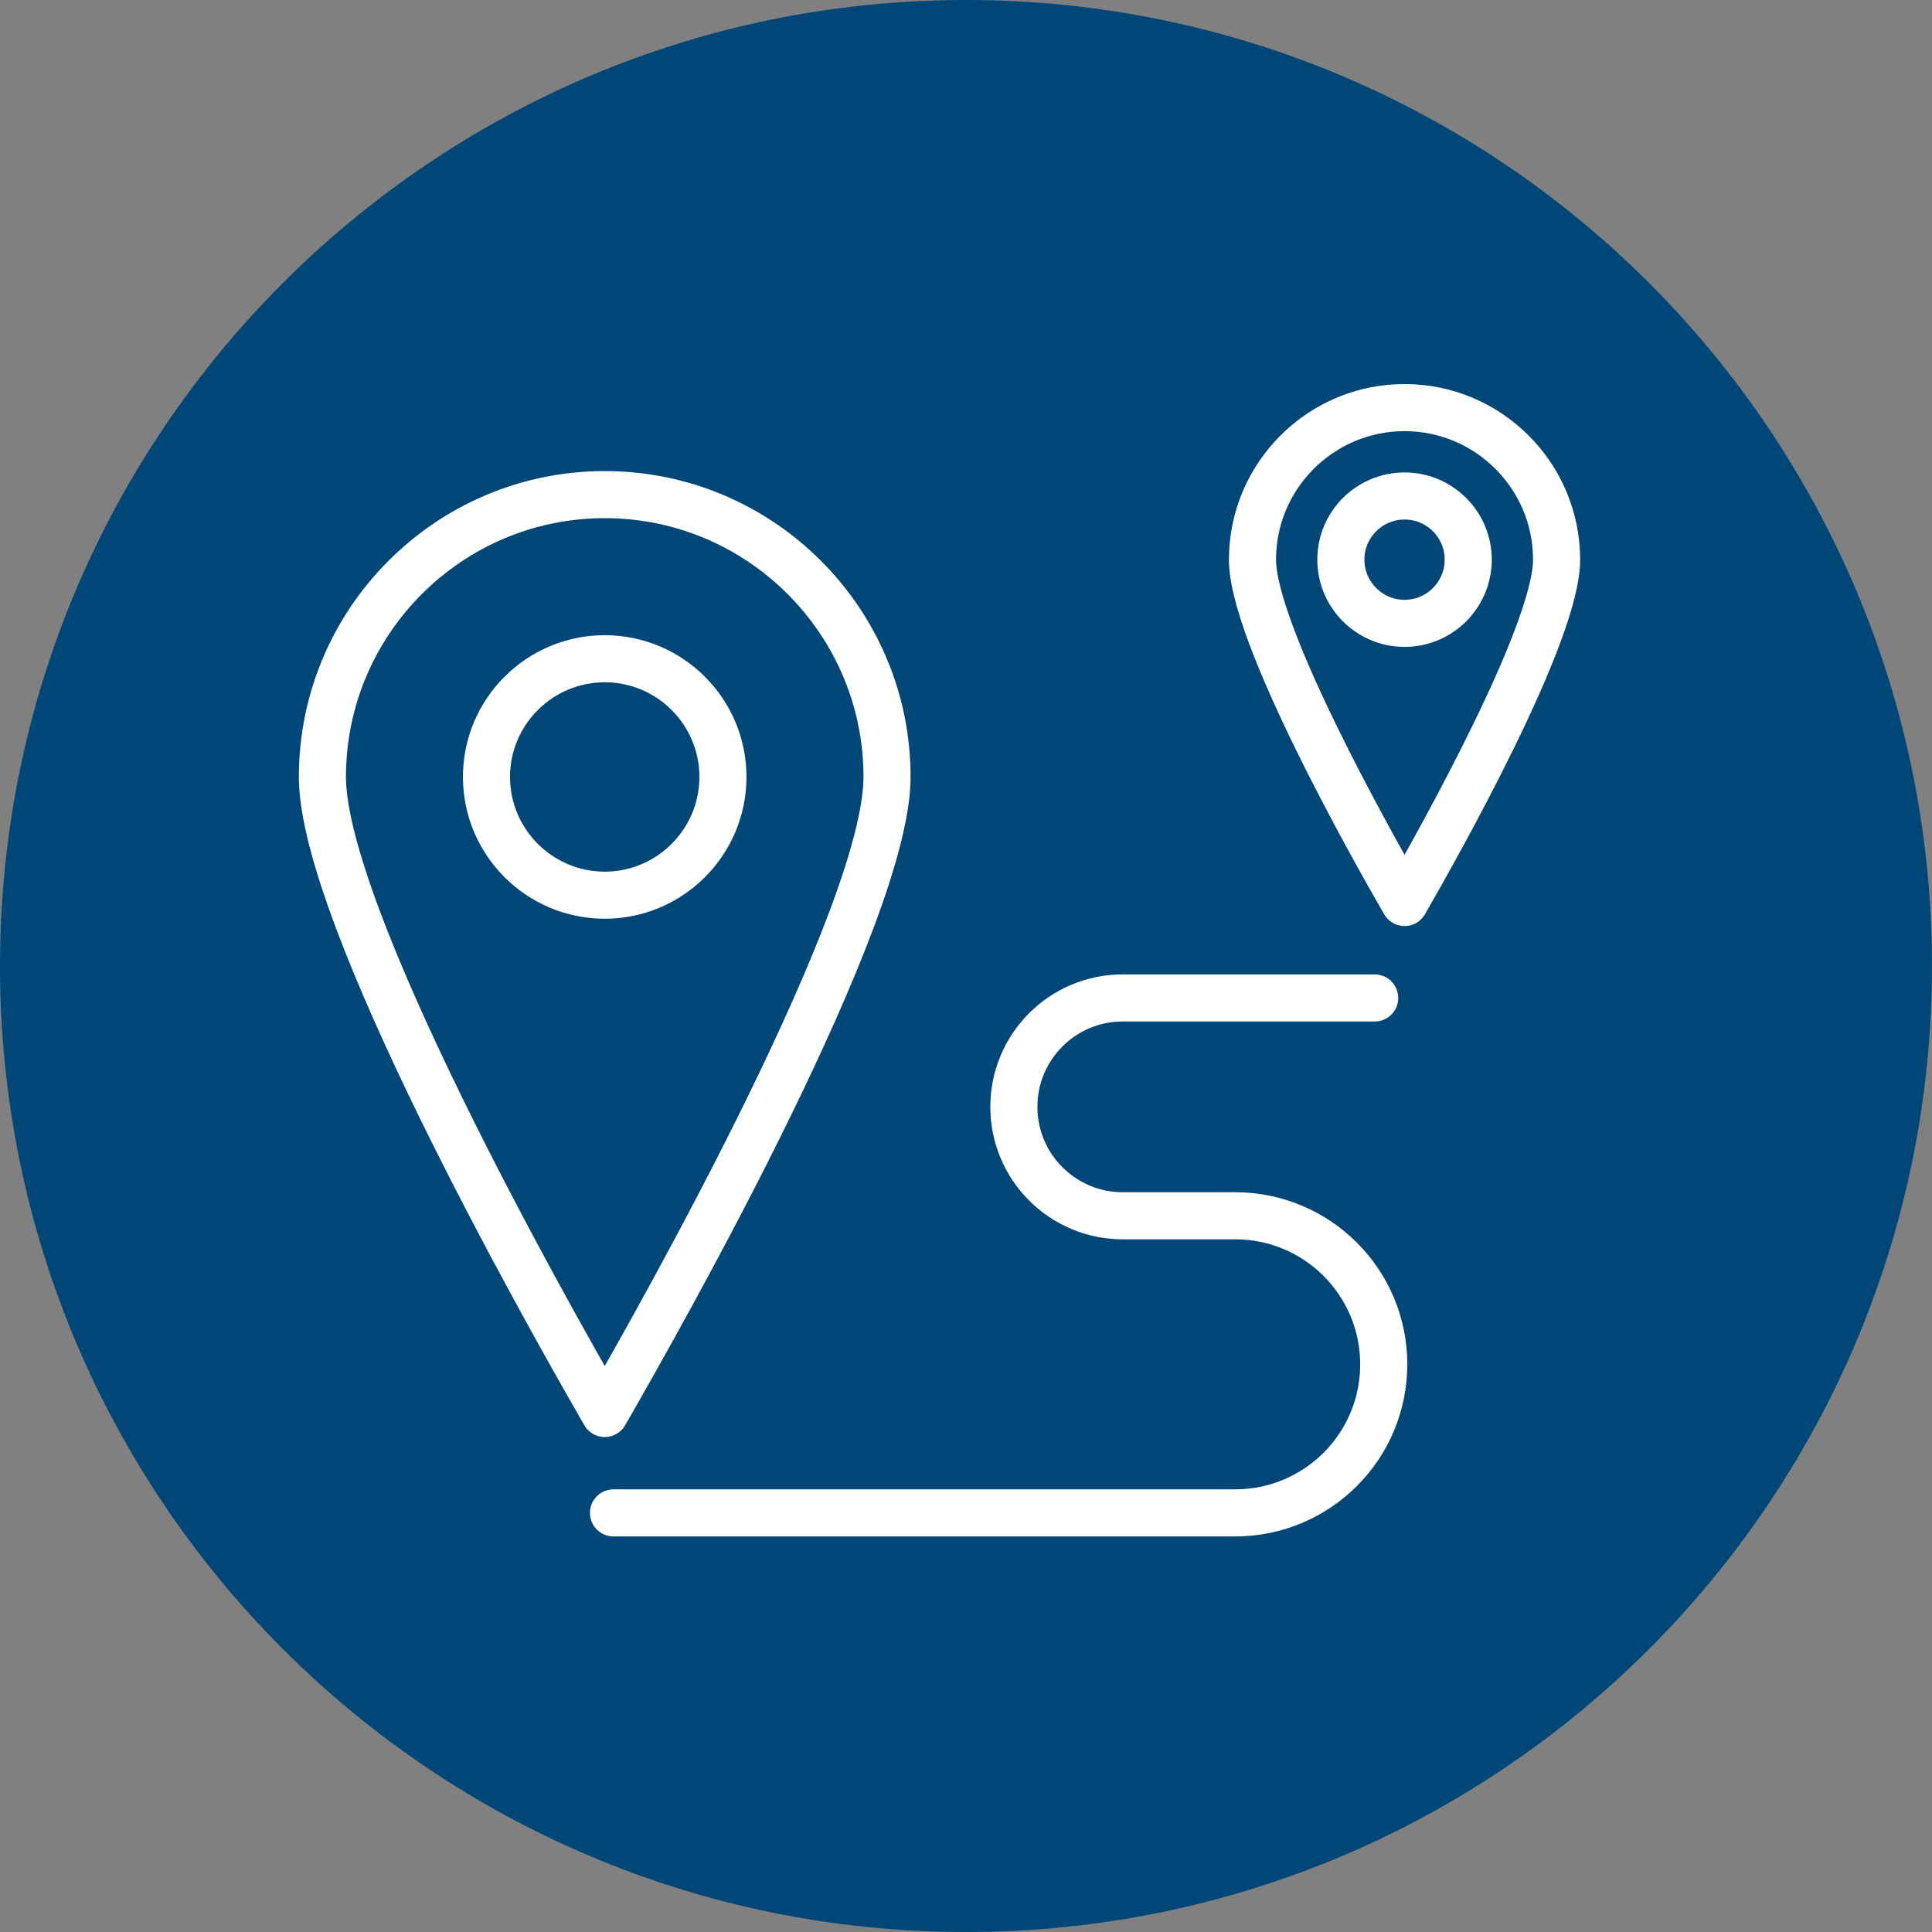
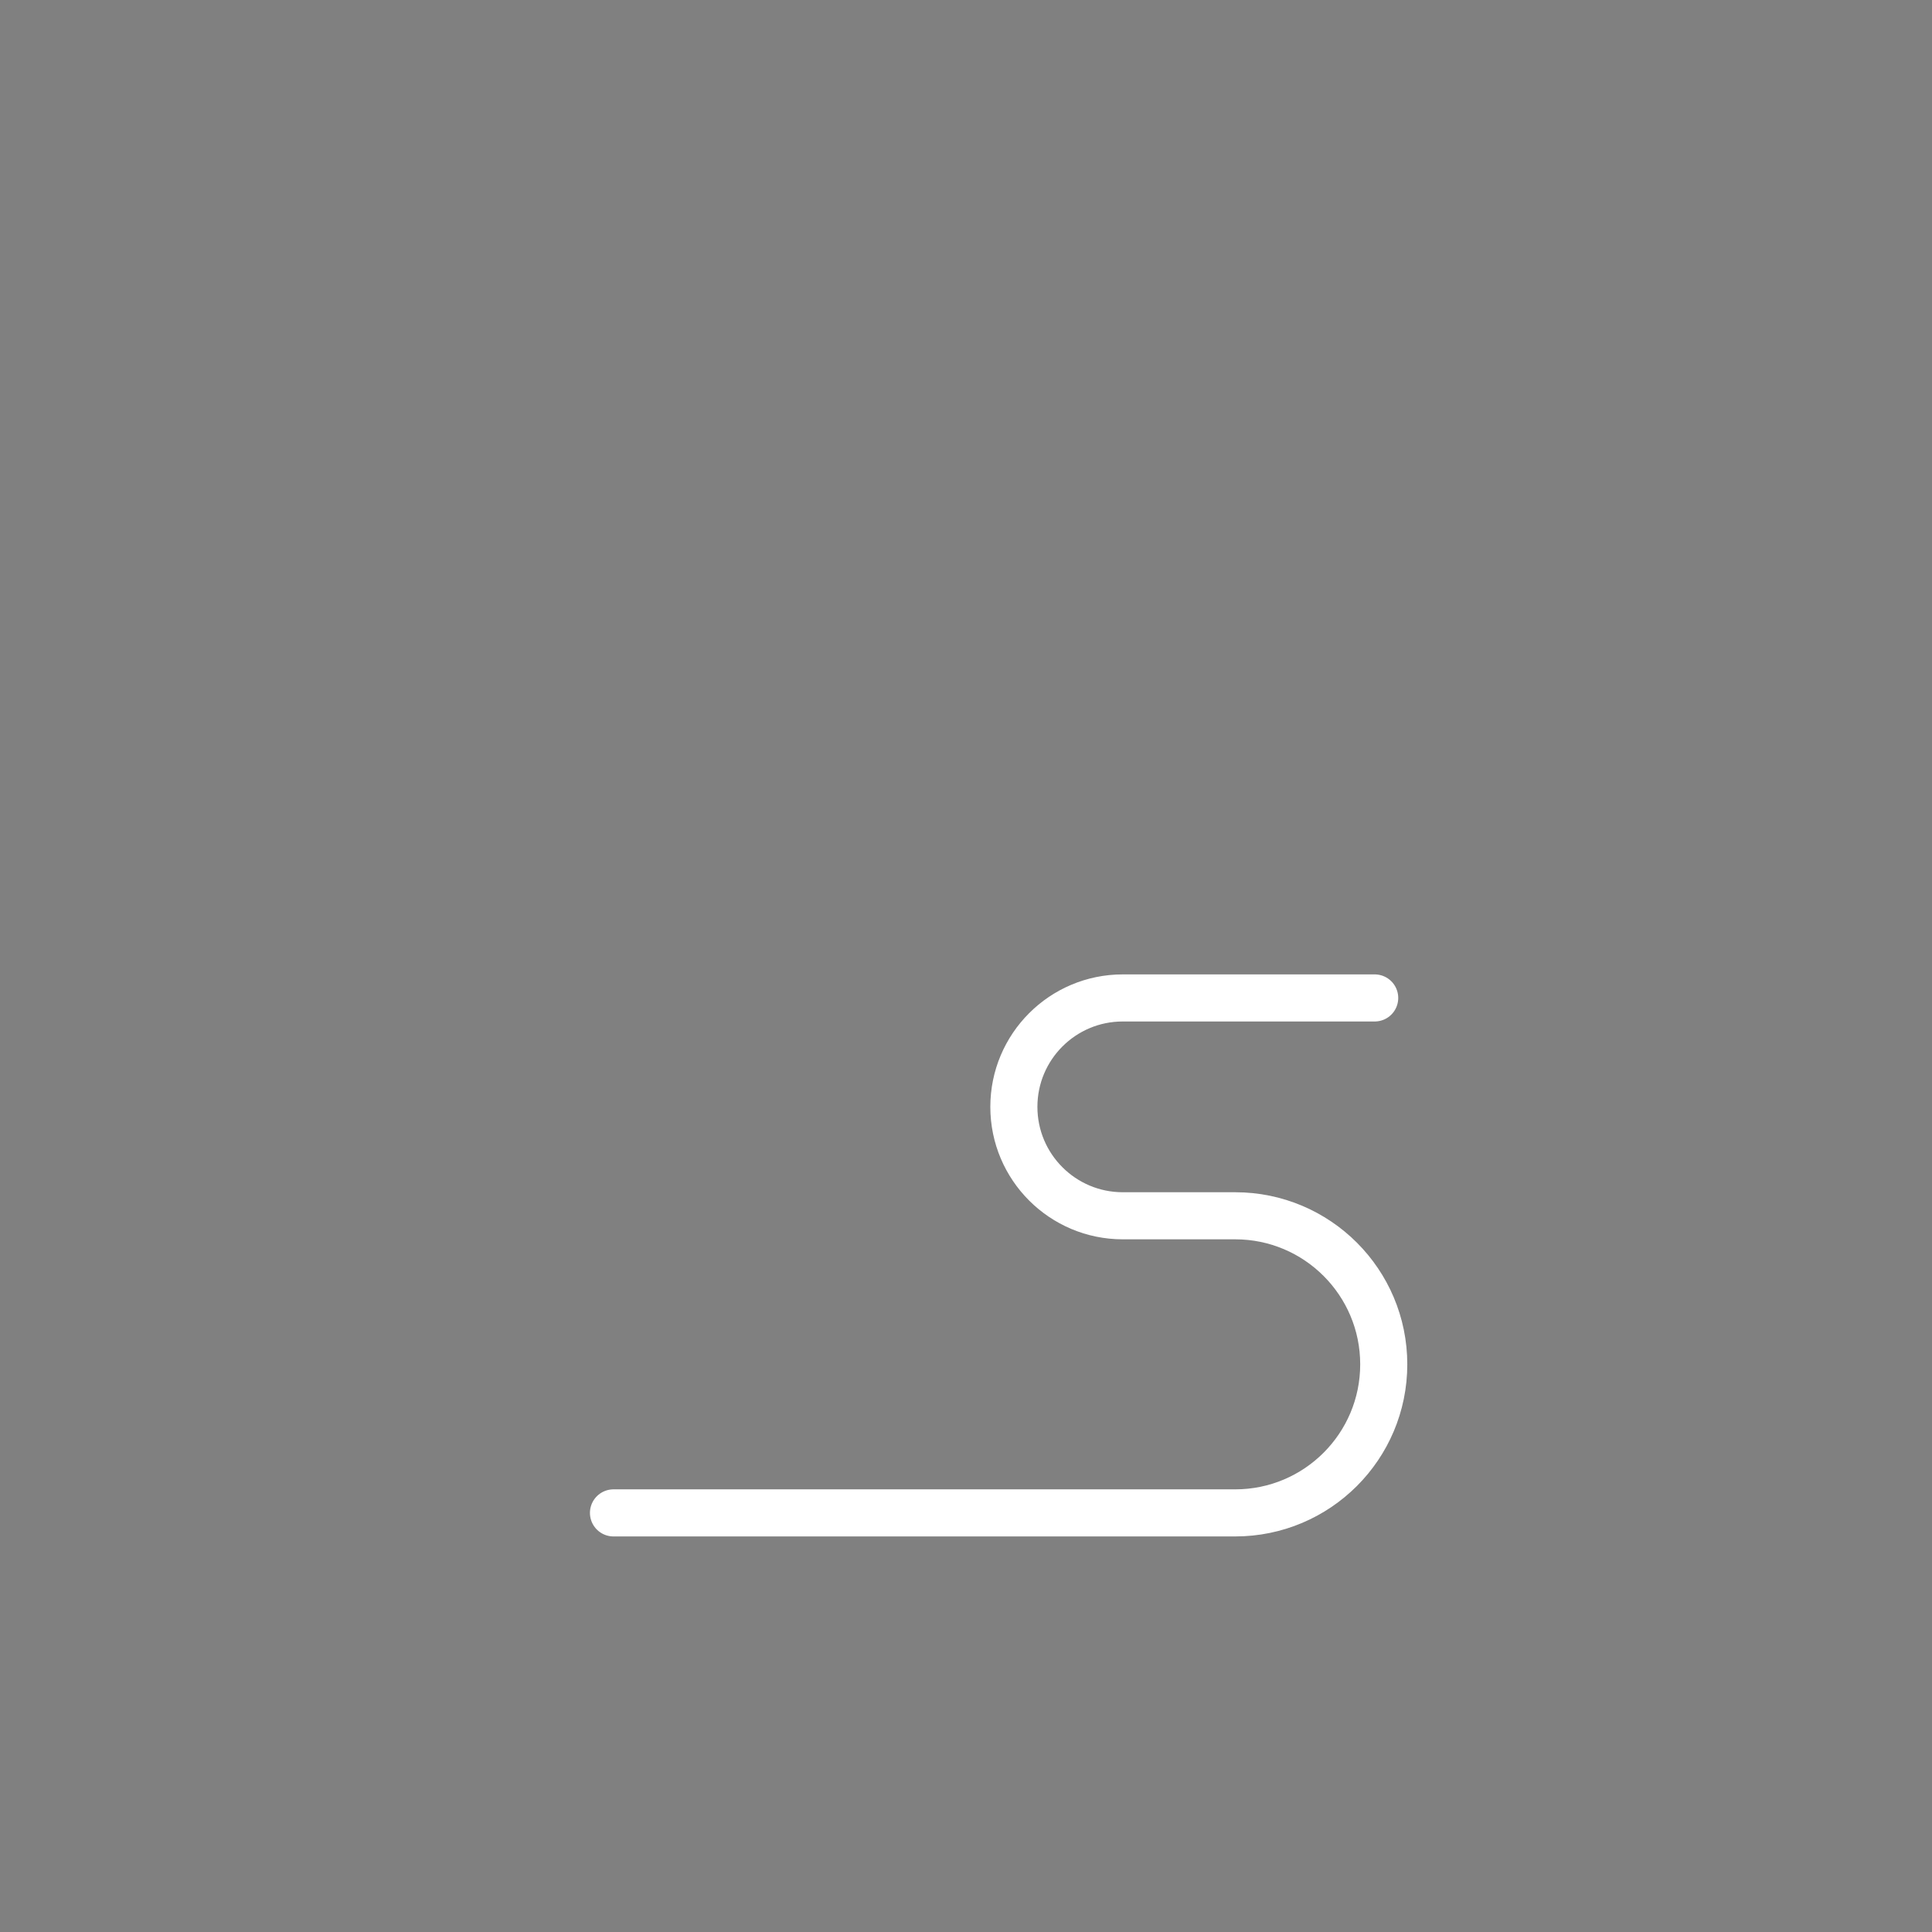
<svg xmlns="http://www.w3.org/2000/svg" viewBox="0 0 90.269 90.269">
  <rect x="0" y="0" width="90.269" height="90.269" fill="#808080" stroke="none" />
  <g id="HG">
-     <path d="m45.134,90.269c24.927,0,45.134-20.207,45.134-45.134S70.062,0,45.134,0,0,20.208,0,45.135s20.207,45.134,45.134,45.134" style="fill:#004778;" />
-   </g>
+     </g>
  <g id="grafik">
-     <path d="m28.255,30.778c-3.046,0-5.525,2.477-5.525,5.523s2.479,5.525,5.525,5.525,5.523-2.479,5.523-5.525-2.477-5.523-5.523-5.523m0-7.668c-7.273,0-13.191,5.918-13.191,13.191,0,6.416,10.262,24.665,13.191,29.742,2.929-5.077,13.19-23.326,13.19-29.742,0-7.273-5.917-13.191-13.19-13.191" style="fill:none; stroke:#fff; stroke-linecap:round; stroke-linejoin:round; stroke-width:2.2px;" />
-     <path d="m65.625,23.174c-1.641,0-2.976,1.334-2.976,2.975s1.335,2.976,2.976,2.976,2.975-1.335,2.975-2.976-1.334-2.975-2.975-2.975m0-4.13c-3.917,0-7.105,3.188-7.105,7.105,0,3.456,5.527,13.284,7.105,16.018,1.577-2.734,7.104-12.563,7.104-16.018,0-3.917-3.187-7.105-7.104-7.105" style="fill:none; stroke:#fff; stroke-linecap:round; stroke-linejoin:round; stroke-width:2.2px;" />
    <path d="m28.664,70.687h29.048c3.833,0,6.941-3.108,6.941-6.941h0c0-3.833-3.108-6.941-6.941-6.941h-5.252c-2.81,0-5.089-2.278-5.089-5.089h0c0-2.81,2.278-5.089,5.089-5.089h11.77" style="fill:none; stroke:#fff; stroke-linecap:round; stroke-linejoin:round; stroke-width:2.2px;" />
  </g>
</svg>